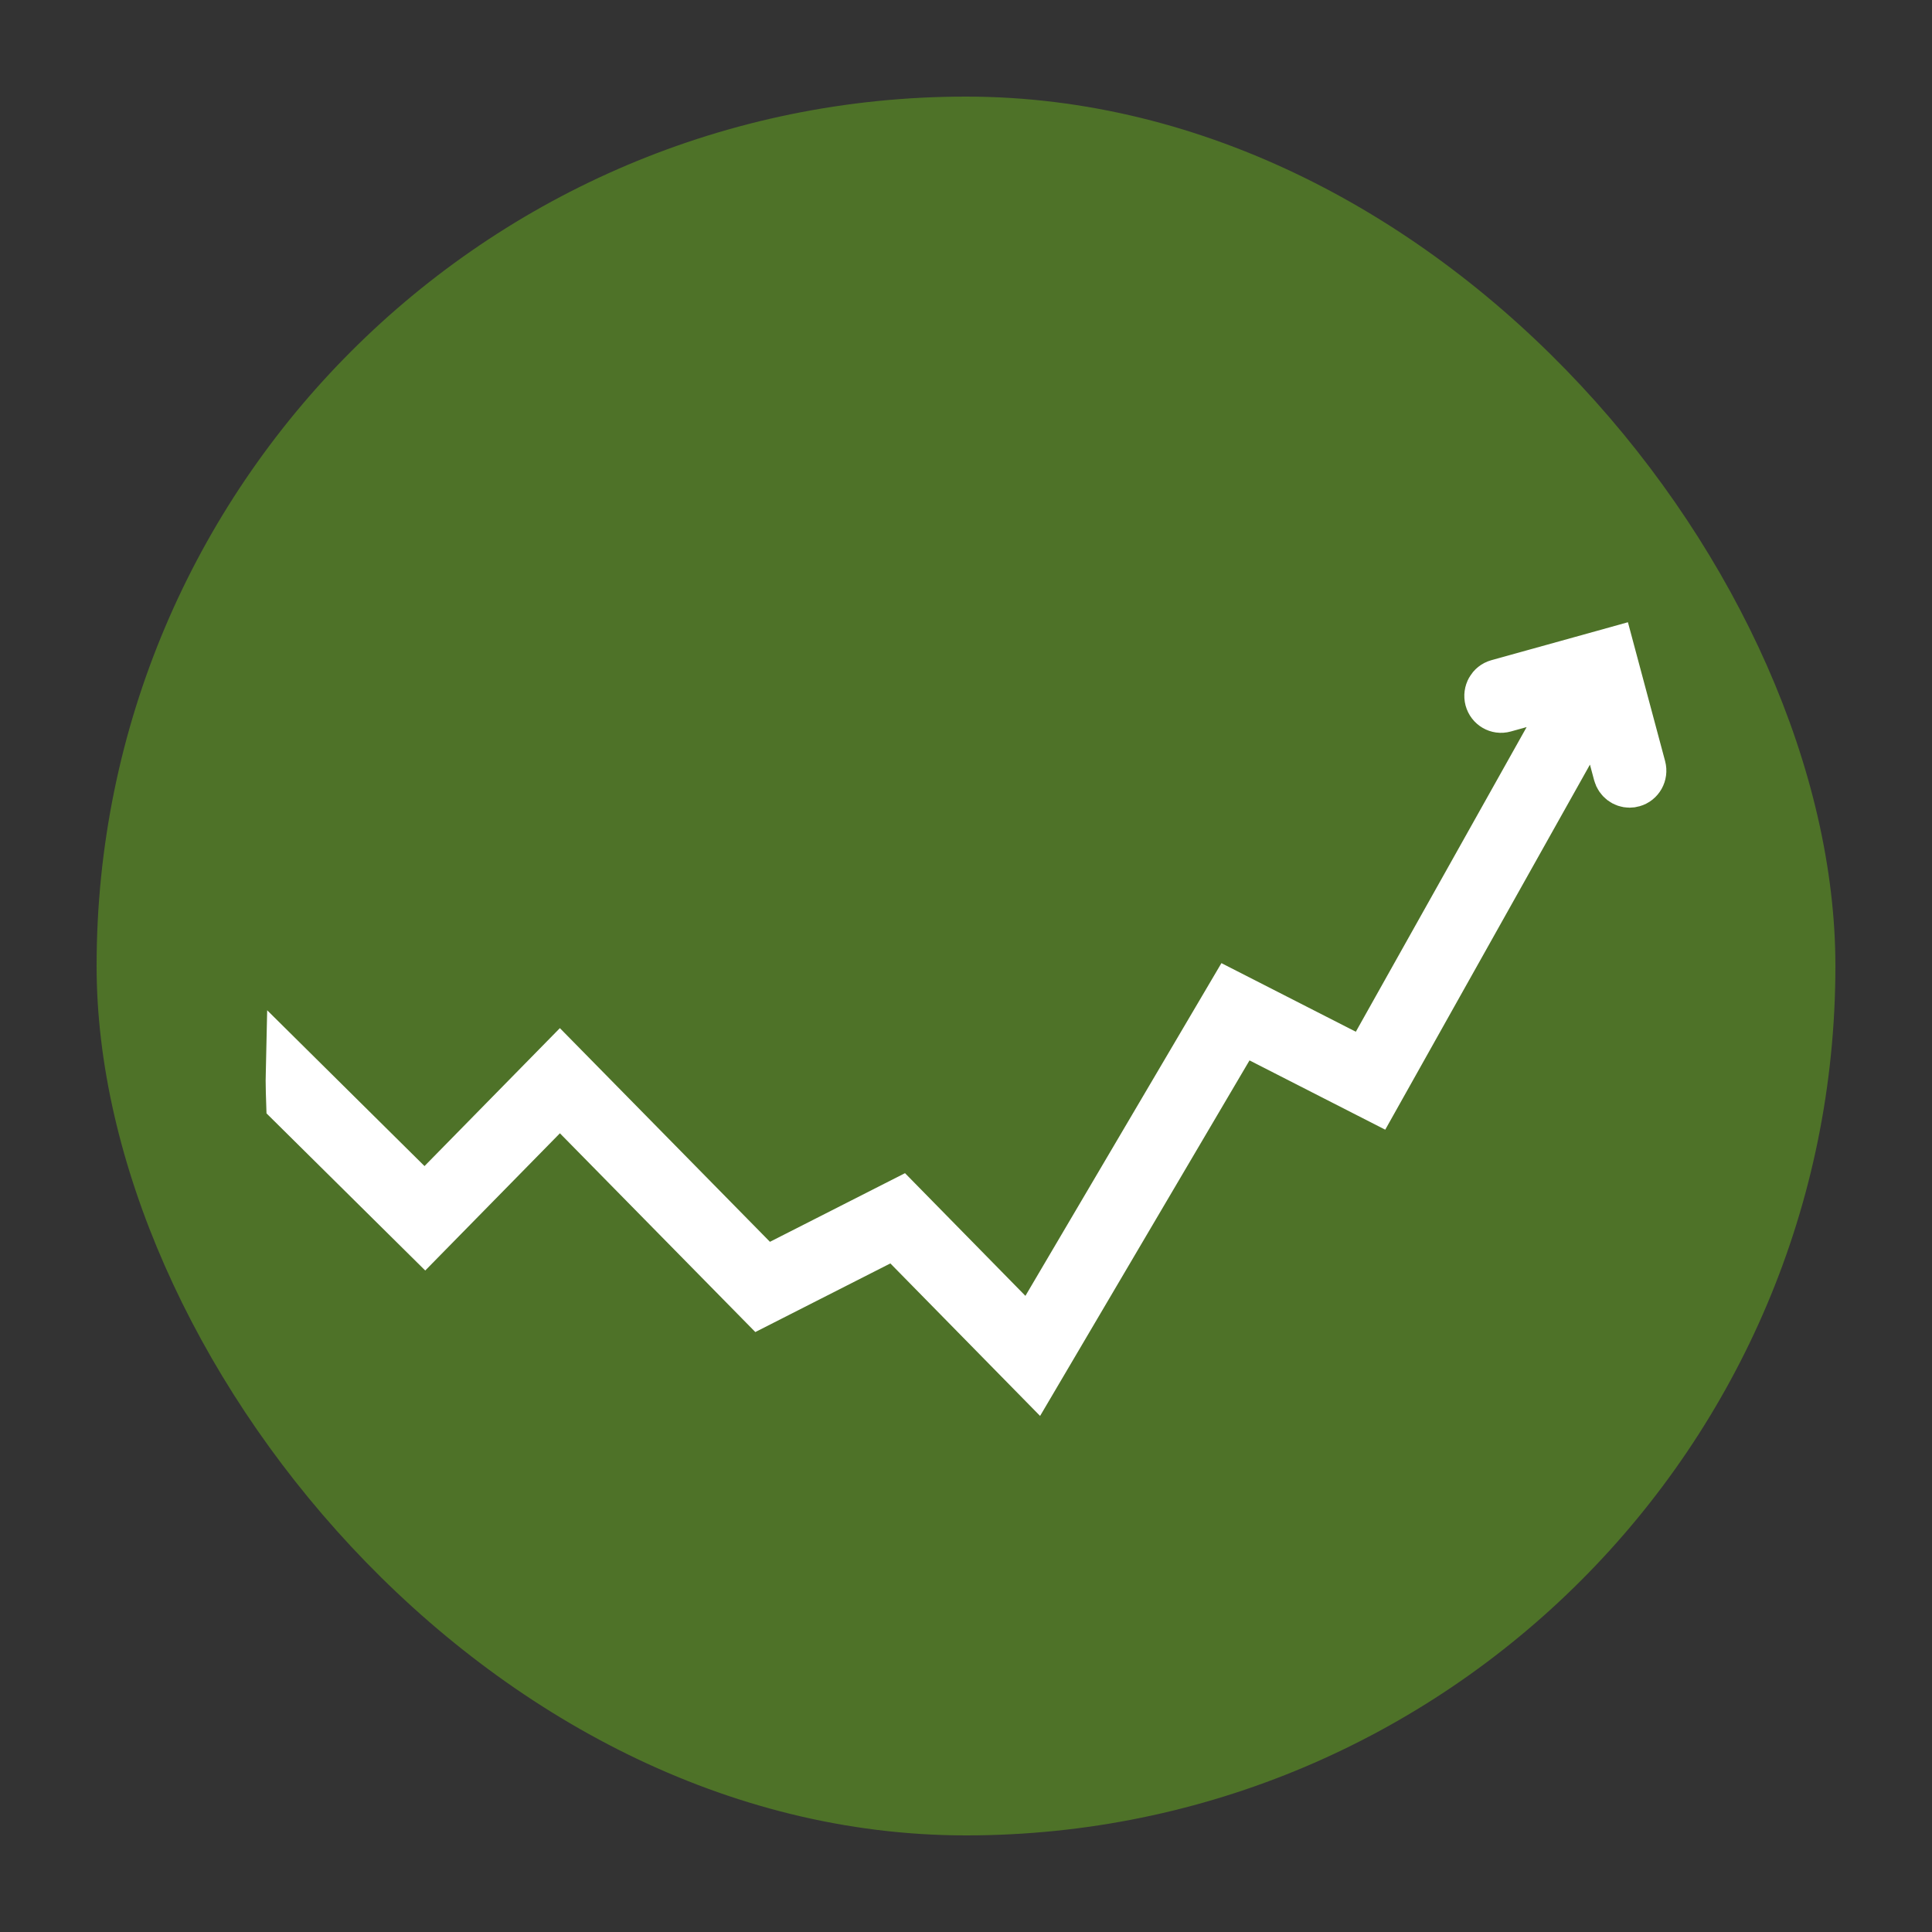
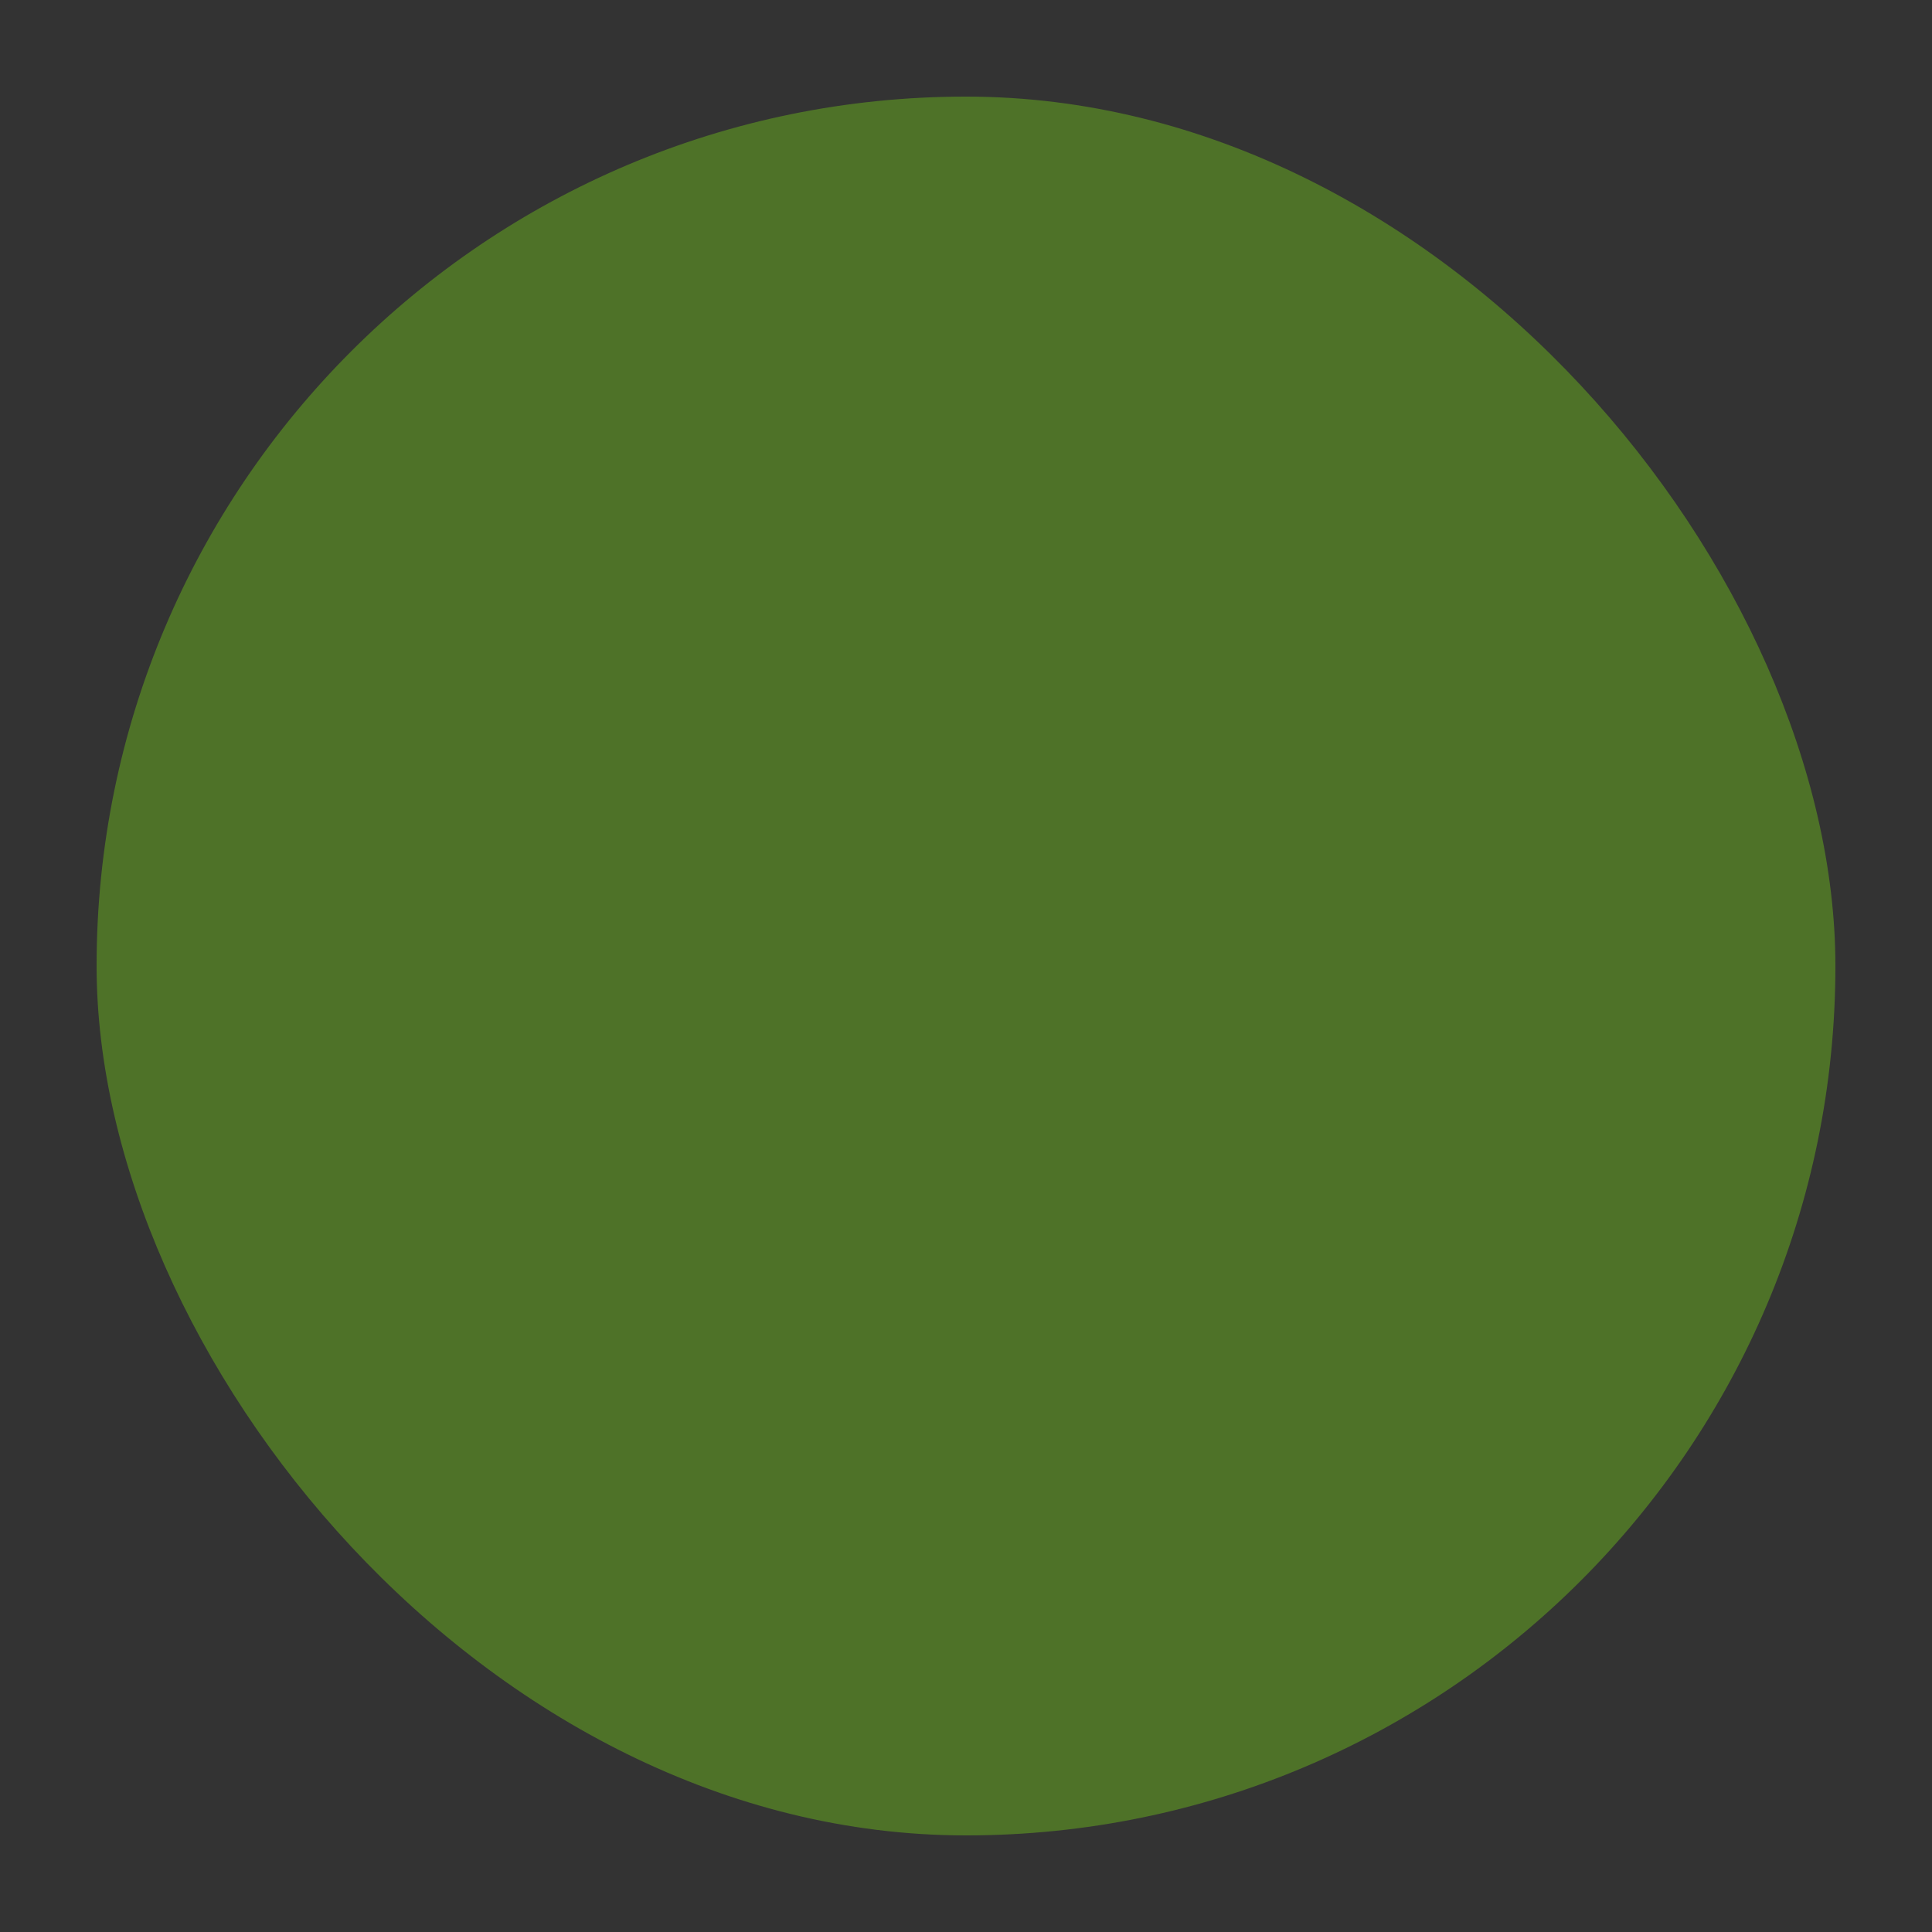
<svg xmlns="http://www.w3.org/2000/svg" xmlns:xlink="http://www.w3.org/1999/xlink" width="40px" height="40px" viewBox="0 0 40 40" version="1.1">
  <rect x="0" y="0" width="40" height="40" fill="#333333" stroke="none" />
  <title>Iberdrola en Bolsa</title>
  <desc>Created with Sketch.</desc>
  <defs>
    <rect id="path-1" x="2" y="2" width="36" height="36" rx="18" />
  </defs>
  <g id="Iberdrola-en-Bolsa" stroke="none" stroke-width="1" fill="none" fill-rule="evenodd">
    <mask id="mask-2" fill="white">
      <use xlink:href="#path-1" />
    </mask>
    <use id="Rectangle" fill="#4E7228" xlink:href="#path-1" />
-     <path d="M30.572,18.464 C30.536,18.349 30.499,18.236 30.46,18.123 L32.631,14.25 L31.146,14.663 C31.007,14.702 30.864,14.618 30.826,14.477 C30.789,14.335 30.871,14.19 31.009,14.151 L33.1,13.57 L33.101,13.57 L33.352,13.5 L33.991,15.886 C34.029,16.028 33.947,16.174 33.808,16.212 C33.785,16.219 33.762,16.222 33.739,16.222 C33.625,16.222 33.52,16.144 33.488,16.026 L33.083,14.514 L30.675,18.809 C30.642,18.693 30.608,18.578 30.572,18.464 C30.608,18.578 30.642,18.693 30.675,18.809 L28.479,22.725 L25.678,21.295 L21.434,28.5 L18.534,25.546 L15.738,26.967 L11.592,22.75 L8.799,25.596 L6.011,22.836 C6.006,22.682 6,22.529 6,22.375 C6,22.28 6.005,22.186 6.007,22.091 L8.794,24.851 L11.592,22 L15.841,26.322 L18.637,24.901 L21.33,27.645 L25.48,20.6 L28.272,22.025 L30.46,18.123 C30.499,18.236 30.536,18.349 30.572,18.464 Z" id="Combined-Shape" stroke="#FFFFFF" fill="#FFFFFF" mask="url(#mask-2)" />
  </g>
</svg>